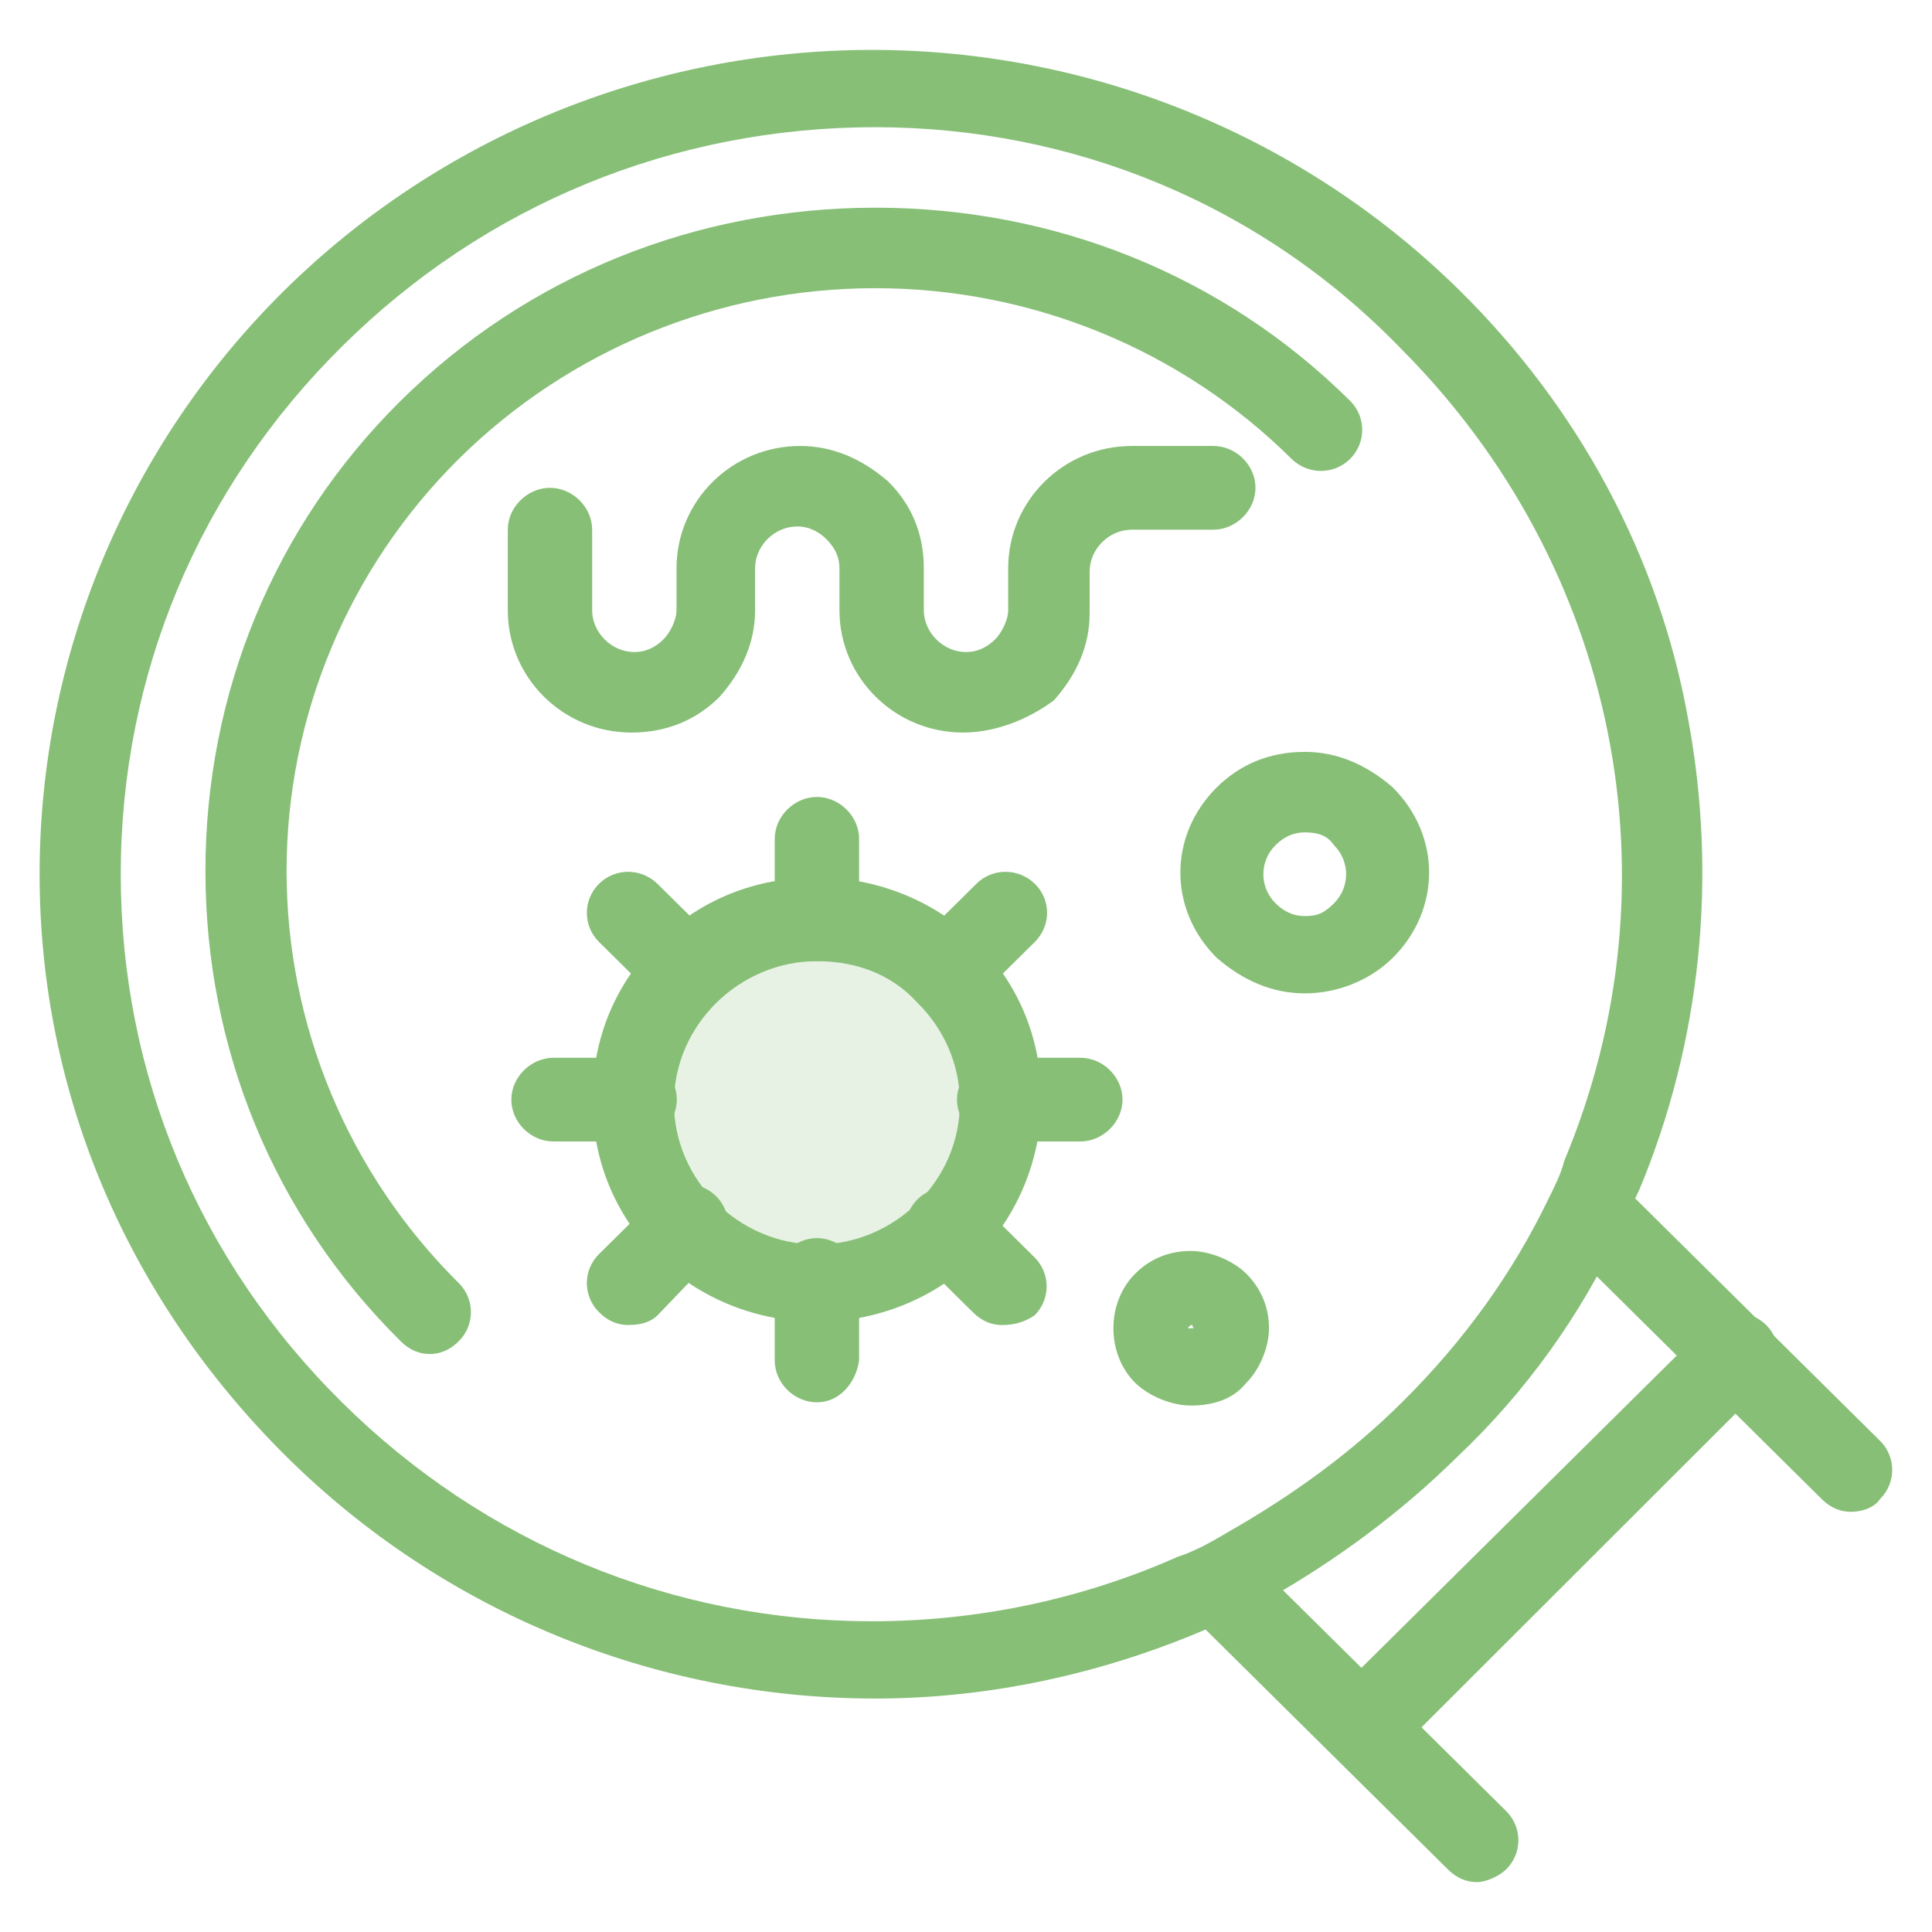
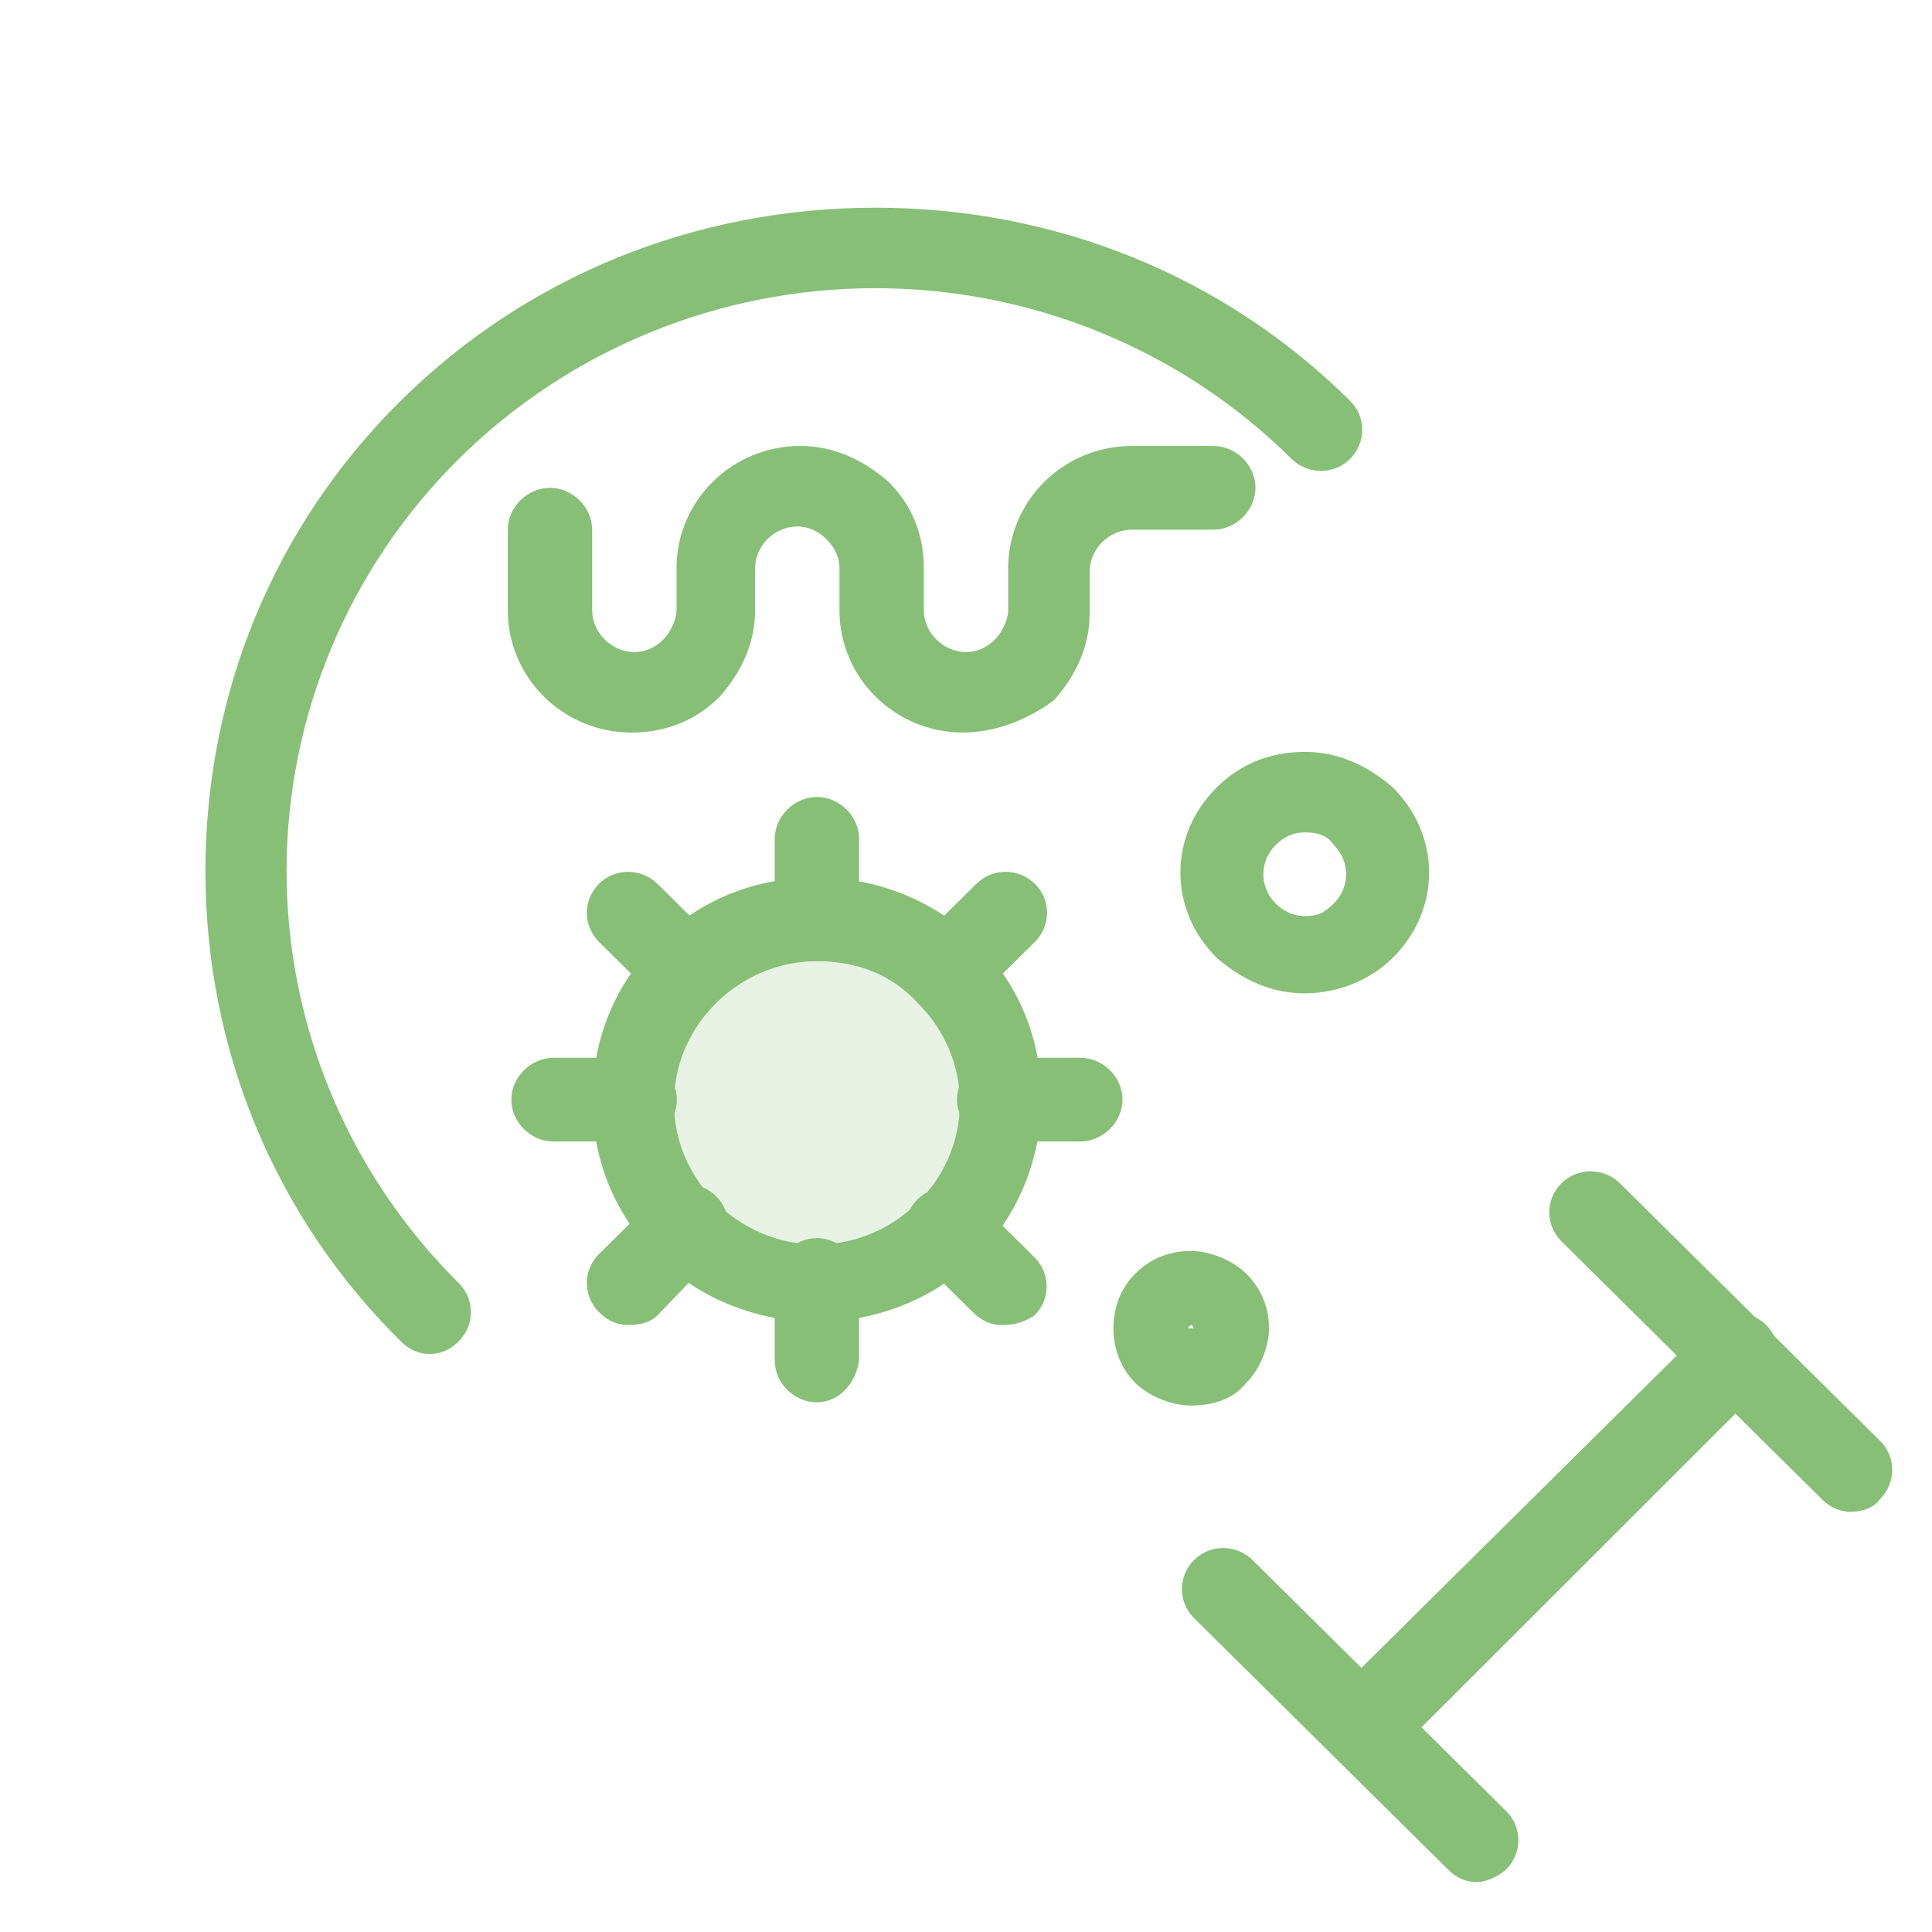
<svg xmlns="http://www.w3.org/2000/svg" fill="none" version="1.1" width="60" height="60" viewBox="0 0 60 60">
  <defs>
    <clipPath id="master_svg0_2_17017">
      <rect x="0" y="0" width="60" height="60" rx="0" />
    </clipPath>
  </defs>
  <g clip-path="url(#master_svg0_2_17017)">
    <g>
      <g>
        <g>
          <g>
            <g />
            <g style="opacity:0.2;">
              <path d="M29.41,30.249C30.52,31.349,31.03,32.749,31.03,34.249C31.03,35.749,30.52,37.149,29.41,38.249C28.3,39.349,26.89,39.849,25.37,39.849C23.96,39.849,22.44,39.249,21.33,38.249C20.22,37.149,19.71,35.749,19.71,34.249C19.71,32.849,20.21,31.349,21.33,30.249C22.44,29.149,23.85,28.649,25.37,28.649C26.78,28.549,28.3,29.149,29.41,30.249Z" fill="#87BF77" fill-opacity="1" style="mix-blend-mode:passthrough" />
            </g>
            <g />
          </g>
          <g>
            <g>
              <path d="M45.87,58.45C45.57,58.45,45.26,58.35,44.96,58.05L37.08,50.25C36.58,49.75,36.58,48.95,37.08,48.45C37.58,47.95,38.39,47.95,38.9,48.45L46.78,56.25C47.28,56.75,47.28,57.55,46.78,58.05C46.58,58.25,46.17,58.45,45.87,58.45Z" fill="#87BF77" fill-opacity="1" style="mix-blend-mode:passthrough" />
            </g>
            <g>
              <path d="M57.48,46.95C57.18,46.95,56.87,46.85,56.57,46.55L48.49,38.55C47.99,38.05,47.99,37.25,48.49,36.75C49,36.25,49.8,36.25,50.31,36.75L58.39,44.75C58.89,45.25,58.89,46.05,58.39,46.55C58.19,46.85,57.78,46.95,57.48,46.95Z" fill="#87BF77" fill-opacity="1" style="mix-blend-mode:passthrough" />
            </g>
            <g>
              <path d="M42.33,54.849C42.03,54.849,41.72,54.749,41.42,54.449C40.92,53.949,40.92,53.149,41.42,52.649L53.03,41.149C53.53,40.649,54.34,40.649,54.85,41.149C55.35,41.649,55.35,42.449,54.85,42.949L43.24,54.549C42.94,54.749,42.63,54.849,42.33,54.849Z" fill="#87BF77" fill-opacity="1" style="mix-blend-mode:passthrough" />
            </g>
            <g>
              <path d="M21.33,31.45C21.03,31.45,20.72,31.35,20.42,31.05L18.6,29.25C18.1,28.75,18.1,27.95,18.6,27.45C19.1,26.95,19.91,26.95,20.42,27.45L22.24,29.25C22.74,29.75,22.74,30.55,22.24,31.05C22.04,31.35,21.63,31.45,21.33,31.45Z" fill="#87BF77" fill-opacity="1" style="mix-blend-mode:passthrough" />
            </g>
            <g>
              <path d="M31.12,41.15C30.82,41.15,30.51,41.05,30.21,40.75L28.49,39.05C27.99,38.55,27.99,37.75,28.49,37.25C28.99,36.75,29.8,36.75,30.31,37.25L32.13,39.05C32.63,39.55,32.63,40.35,32.13,40.85C31.83,41.05,31.52,41.15,31.12,41.15Z" fill="#87BF77" fill-opacity="1" style="mix-blend-mode:passthrough" />
            </g>
            <g>
              <path d="M25.37,29.85C24.66,29.85,24.06,29.25,24.06,28.55L24.06,26.05C24.06,25.35,24.67,24.75,25.37,24.75C26.07,24.75,26.68,25.35,26.68,26.05L26.68,28.55C26.58,29.25,26.07,29.85,25.37,29.85Z" fill="#87BF77" fill-opacity="1" style="mix-blend-mode:passthrough" />
            </g>
            <g>
              <path d="M25.37,43.55C24.66,43.55,24.06,42.95,24.06,42.25L24.06,39.75C24.06,39.05,24.67,38.45,25.37,38.45C26.07,38.45,26.68,39.05,26.68,39.75L26.68,42.25C26.58,42.95,26.07,43.55,25.37,43.55Z" fill="#87BF77" fill-opacity="1" style="mix-blend-mode:passthrough" />
            </g>
            <g>
              <path d="M29.41,31.45C29.11,31.45,28.8,31.35,28.5,31.05C28,30.55,28,29.75,28.5,29.25L30.32,27.45C30.82,26.95,31.63,26.95,32.14,27.45C32.65,27.95,32.64,28.75,32.14,29.25L30.32,31.05C30.02,31.35,29.71,31.45,29.41,31.45Z" fill="#87BF77" fill-opacity="1" style="mix-blend-mode:passthrough" />
            </g>
            <g>
              <path d="M19.51,41.149C19.21,41.149,18.9,41.049,18.6,40.749C18.1,40.249,18.1,39.449,18.6,38.949L20.42,37.149C20.92,36.649,21.73,36.649,22.24,37.149C22.74,37.649,22.74,38.449,22.24,38.949L20.42,40.849C20.22,41.049,19.92,41.149,19.51,41.149Z" fill="#87BF77" fill-opacity="1" style="mix-blend-mode:passthrough" />
            </g>
            <g>
-               <path d="M19.71,35.45L17.19,35.45C16.48,35.45,15.88,34.85,15.88,34.15C15.88,33.45,16.49,32.85,17.19,32.85L19.71,32.85C20.42,32.85,21.02,33.45,21.02,34.15C21.02,34.85,20.41,35.45,19.71,35.45Z" fill="#87BF77" fill-opacity="1" style="mix-blend-mode:passthrough" />
+               <path d="M19.71,35.45L17.19,35.45C16.48,35.45,15.88,34.85,15.88,34.15C15.88,33.45,16.49,32.85,17.19,32.85L19.71,32.85C20.42,32.85,21.02,33.45,21.02,34.15C21.02,34.85,20.41,35.45,19.71,35.45" fill="#87BF77" fill-opacity="1" style="mix-blend-mode:passthrough" />
            </g>
            <g>
              <path d="M33.55,35.45L31.03,35.45C30.32,35.45,29.72,34.85,29.72,34.15C29.72,33.45,30.33,32.85,31.03,32.85L33.55,32.85C34.26,32.85,34.86,33.45,34.86,34.15C34.86,34.85,34.25,35.45,33.55,35.45Z" fill="#87BF77" fill-opacity="1" style="mix-blend-mode:passthrough" />
            </g>
            <g>
-               <path d="M27.19,52.75C20.32,52.75,13.76,50.05,8.91,45.25C3.96,40.35,1.23,33.95,1.23,27.15C1.23,20.35,3.96,13.85,8.8,9.05C13.65,4.25,20.22,1.55,27.08,1.55C33.94,1.55,40.51,4.25,45.36,9.05C49,12.65,51.52,17.25,52.43,22.35C53.34,27.25,52.83,32.35,50.91,36.95C50.71,37.35,50.51,37.85,50.3,38.25C49.09,40.85,47.37,43.25,45.25,45.25C43.53,46.95,41.51,48.45,39.39,49.65C38.78,49.95,38.18,50.25,37.57,50.55C34.34,51.95,30.8,52.75,27.17,52.75L27.19,52.75ZM27.19,3.95C20.93,3.95,15.07,6.35,10.63,10.75C6.18,15.15,3.75,20.95,3.75,27.15C3.75,33.35,6.17,39.15,10.62,43.55C15.06,47.95,20.92,50.35,27.08,50.35C30.41,50.35,33.64,49.65,36.57,48.35C37.18,48.15,37.68,47.85,38.19,47.55C40.11,46.45,41.93,45.15,43.54,43.55C45.46,41.65,46.97,39.55,48.08,37.25C48.28,36.85,48.48,36.45,48.58,36.05C52.22,27.35,50.2,17.55,43.53,10.85C39.19,6.35,33.33,3.95,27.17,3.95L27.19,3.95Z" fill="#87BF77" fill-opacity="1" style="mix-blend-mode:passthrough" />
-             </g>
+               </g>
            <g>
              <path d="M13.35,42.05C13.05,42.05,12.74,41.95,12.44,41.65C8.5,37.75,6.38,32.55,6.38,27.05C6.38,21.55,8.5,16.35,12.44,12.45C16.38,8.55,21.63,6.45,27.19,6.45C32.75,6.45,38,8.55,41.93,12.45C42.43,12.95,42.43,13.75,41.93,14.25C41.43,14.75,40.62,14.75,40.11,14.25C36.68,10.85,32.03,8.95,27.18,8.95C22.33,8.95,17.69,10.85,14.25,14.25C10.82,17.65,8.9,22.25,8.9,27.05C8.9,31.85,10.82,36.45,14.25,39.85C14.75,40.35,14.75,41.15,14.25,41.65C13.95,41.95,13.64,42.05,13.34,42.05L13.35,42.05Z" fill="#87BF77" fill-opacity="1" style="mix-blend-mode:passthrough" />
            </g>
            <g>
              <path d="M25.37,41.05C23.55,41.05,21.73,40.35,20.42,39.05C19.11,37.75,18.4,36.05,18.4,34.15C18.4,32.25,19.11,30.55,20.42,29.25C21.73,27.95,23.45,27.25,25.37,27.25C27.19,27.25,29.01,27.95,30.32,29.25C31.63,30.55,32.34,32.25,32.34,34.15C32.34,35.95,31.63,37.75,30.32,39.05C29.01,40.35,27.19,41.05,25.37,41.05ZM25.37,29.85C24.16,29.85,23.05,30.35,22.24,31.15C21.43,31.95,20.93,33.05,20.93,34.25C20.93,35.45,21.43,36.55,22.24,37.35C23.05,38.15,24.16,38.65,25.37,38.65C26.58,38.65,27.69,38.15,28.5,37.35C29.31,36.55,29.81,35.45,29.81,34.25C29.81,33.05,29.31,31.95,28.5,31.15C27.69,30.25,26.58,29.85,25.37,29.85Z" fill="#87BF77" fill-opacity="1" style="mix-blend-mode:passthrough" />
            </g>
            <g>
              <path d="M29.91,22.75C27.79,22.75,26.07,21.05,26.07,18.95L26.07,17.65C26.07,17.35,25.97,17.05,25.67,16.75C25.47,16.55,25.17,16.35,24.76,16.35C24.05,16.35,23.45,16.95,23.45,17.65L23.45,18.95C23.45,19.95,23.05,20.85,22.34,21.65C21.63,22.35,20.72,22.75,19.61,22.75C17.49,22.75,15.77,21.05,15.77,18.95L15.77,16.45C15.77,15.75,16.38,15.15,17.08,15.15C17.78,15.15,18.39,15.75,18.39,16.45L18.39,18.95C18.39,19.65,19,20.25,19.7,20.25C20,20.25,20.31,20.15,20.61,19.85C20.81,19.65,21.01,19.25,21.01,18.95L21.01,17.65C21.01,15.55,22.73,13.85,24.85,13.85C25.86,13.85,26.77,14.25,27.58,14.95C28.29,15.65,28.69,16.55,28.69,17.65L28.69,18.95C28.69,19.65,29.3,20.25,30,20.25C30.3,20.25,30.61,20.15,30.91,19.85C31.11,19.65,31.31,19.25,31.31,18.95L31.31,17.65C31.31,15.55,33.03,13.85,35.15,13.85L37.68,13.85C38.39,13.85,38.99,14.45,38.99,15.15C38.99,15.85,38.38,16.45,37.68,16.45L35.15,16.45C34.44,16.45,33.84,17.05,33.84,17.75L33.84,19.05C33.84,20.05,33.44,20.95,32.73,21.75C31.92,22.35,30.91,22.75,29.9,22.75L29.91,22.75Z" fill="#87BF77" fill-opacity="1" style="mix-blend-mode:passthrough" />
            </g>
            <g>
              <path d="M40.52,30.85C39.51,30.85,38.6,30.45,37.79,29.75C36.28,28.25,36.28,25.95,37.79,24.45C38.5,23.75,39.41,23.35,40.52,23.35C41.53,23.35,42.44,23.75,43.25,24.45C44.76,25.95,44.76,28.25,43.25,29.75C42.54,30.45,41.53,30.85,40.52,30.85ZM40.52,25.85C40.22,25.85,39.91,25.95,39.61,26.25C39.11,26.75,39.11,27.55,39.61,28.05C39.81,28.25,40.11,28.45,40.52,28.45C40.93,28.45,41.13,28.35,41.43,28.05C41.93,27.55,41.93,26.75,41.43,26.25C41.23,25.95,40.93,25.85,40.52,25.85Z" fill="#87BF77" fill-opacity="1" style="mix-blend-mode:passthrough" />
            </g>
            <g>
              <path d="M36.98,43.65C36.37,43.65,35.67,43.35,35.26,42.95C34.35,42.05,34.35,40.45,35.26,39.55C35.76,39.05,36.37,38.85,36.98,38.85C37.59,38.85,38.29,39.15,38.7,39.55C39.2,40.05,39.41,40.65,39.41,41.25C39.41,41.85,39.11,42.55,38.7,42.95C38.3,43.45,37.69,43.65,36.98,43.65ZM36.98,41.15C36.98,41.15,36.98,41.25,36.98,41.15Q36.98,41.25,36.98,41.15L36.88,41.25L37.08,41.25L36.98,41.15C37.08,41.25,37.08,41.15,36.98,41.15Z" fill="#87BF77" fill-opacity="1" style="mix-blend-mode:passthrough" />
            </g>
          </g>
        </g>
      </g>
    </g>
  </g>
</svg>